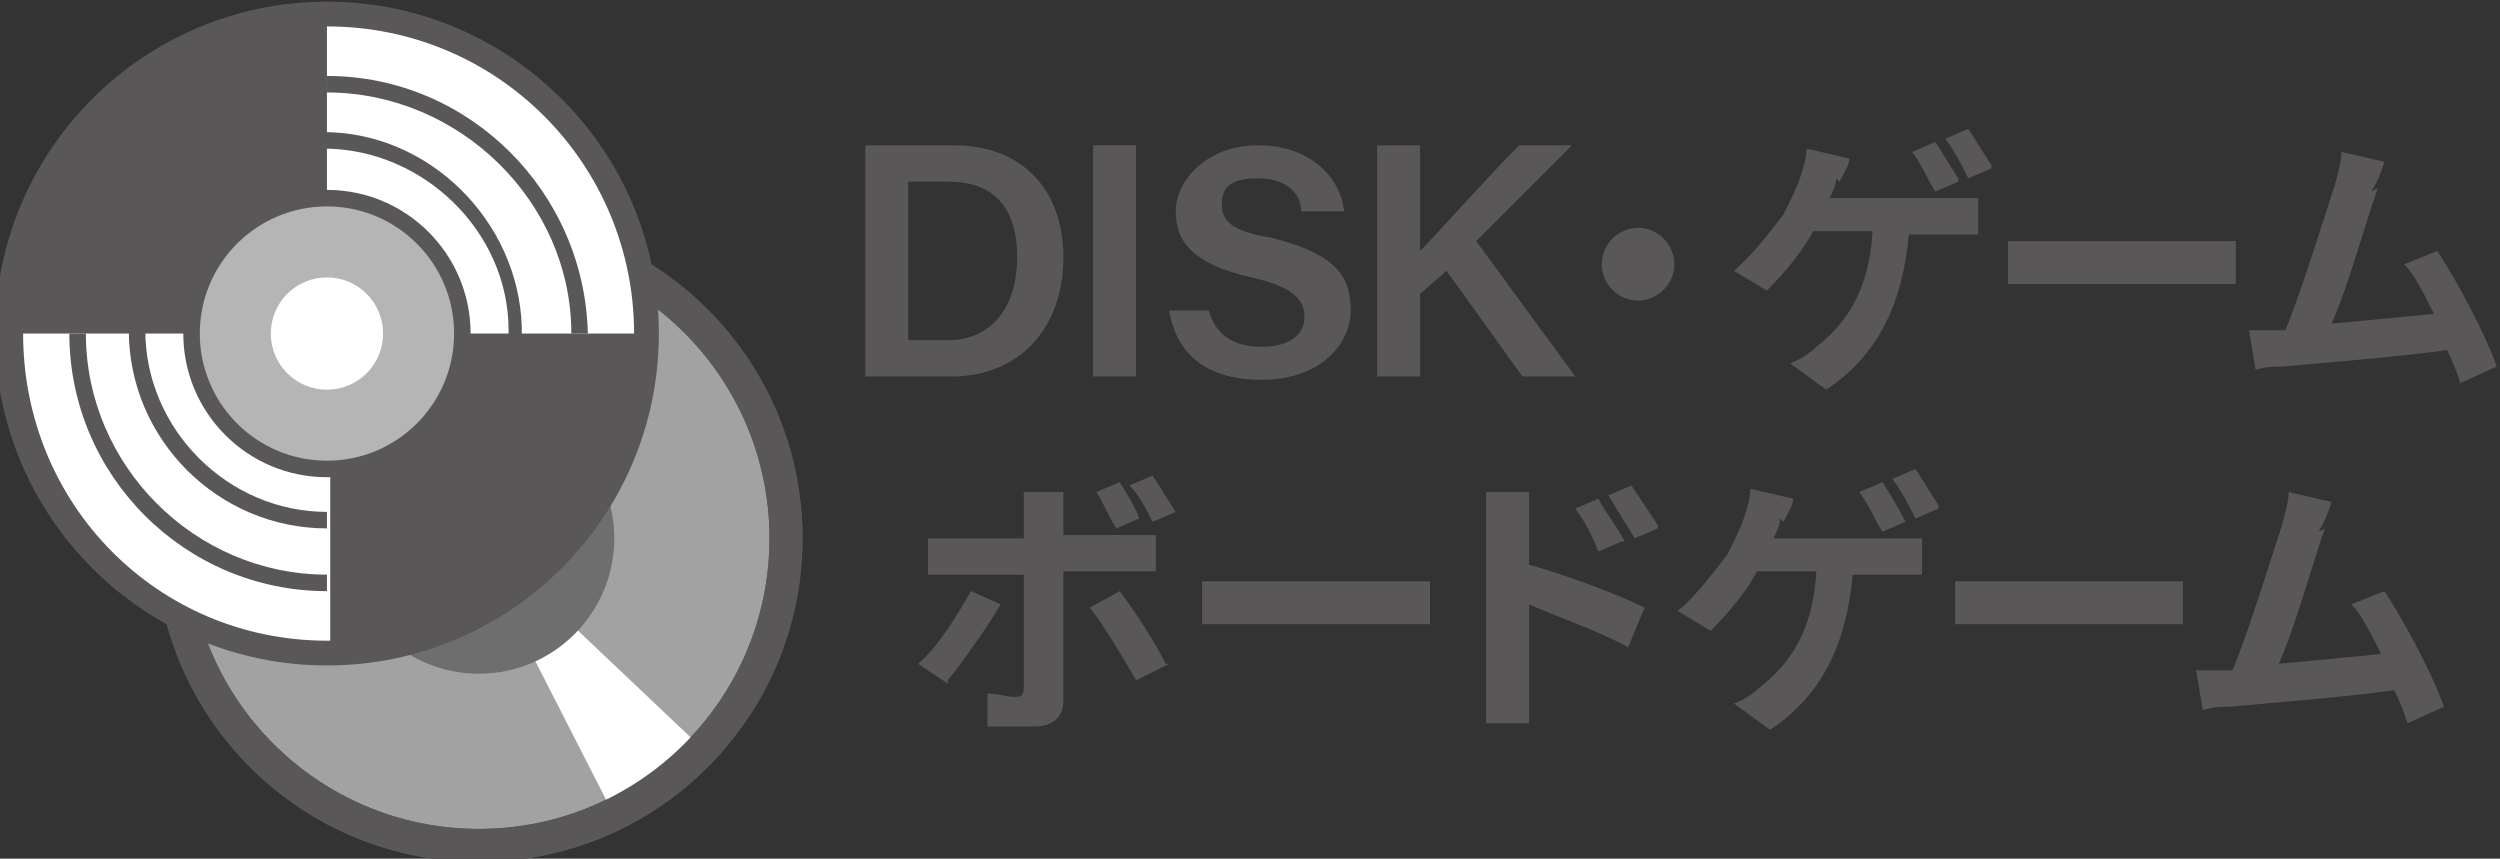
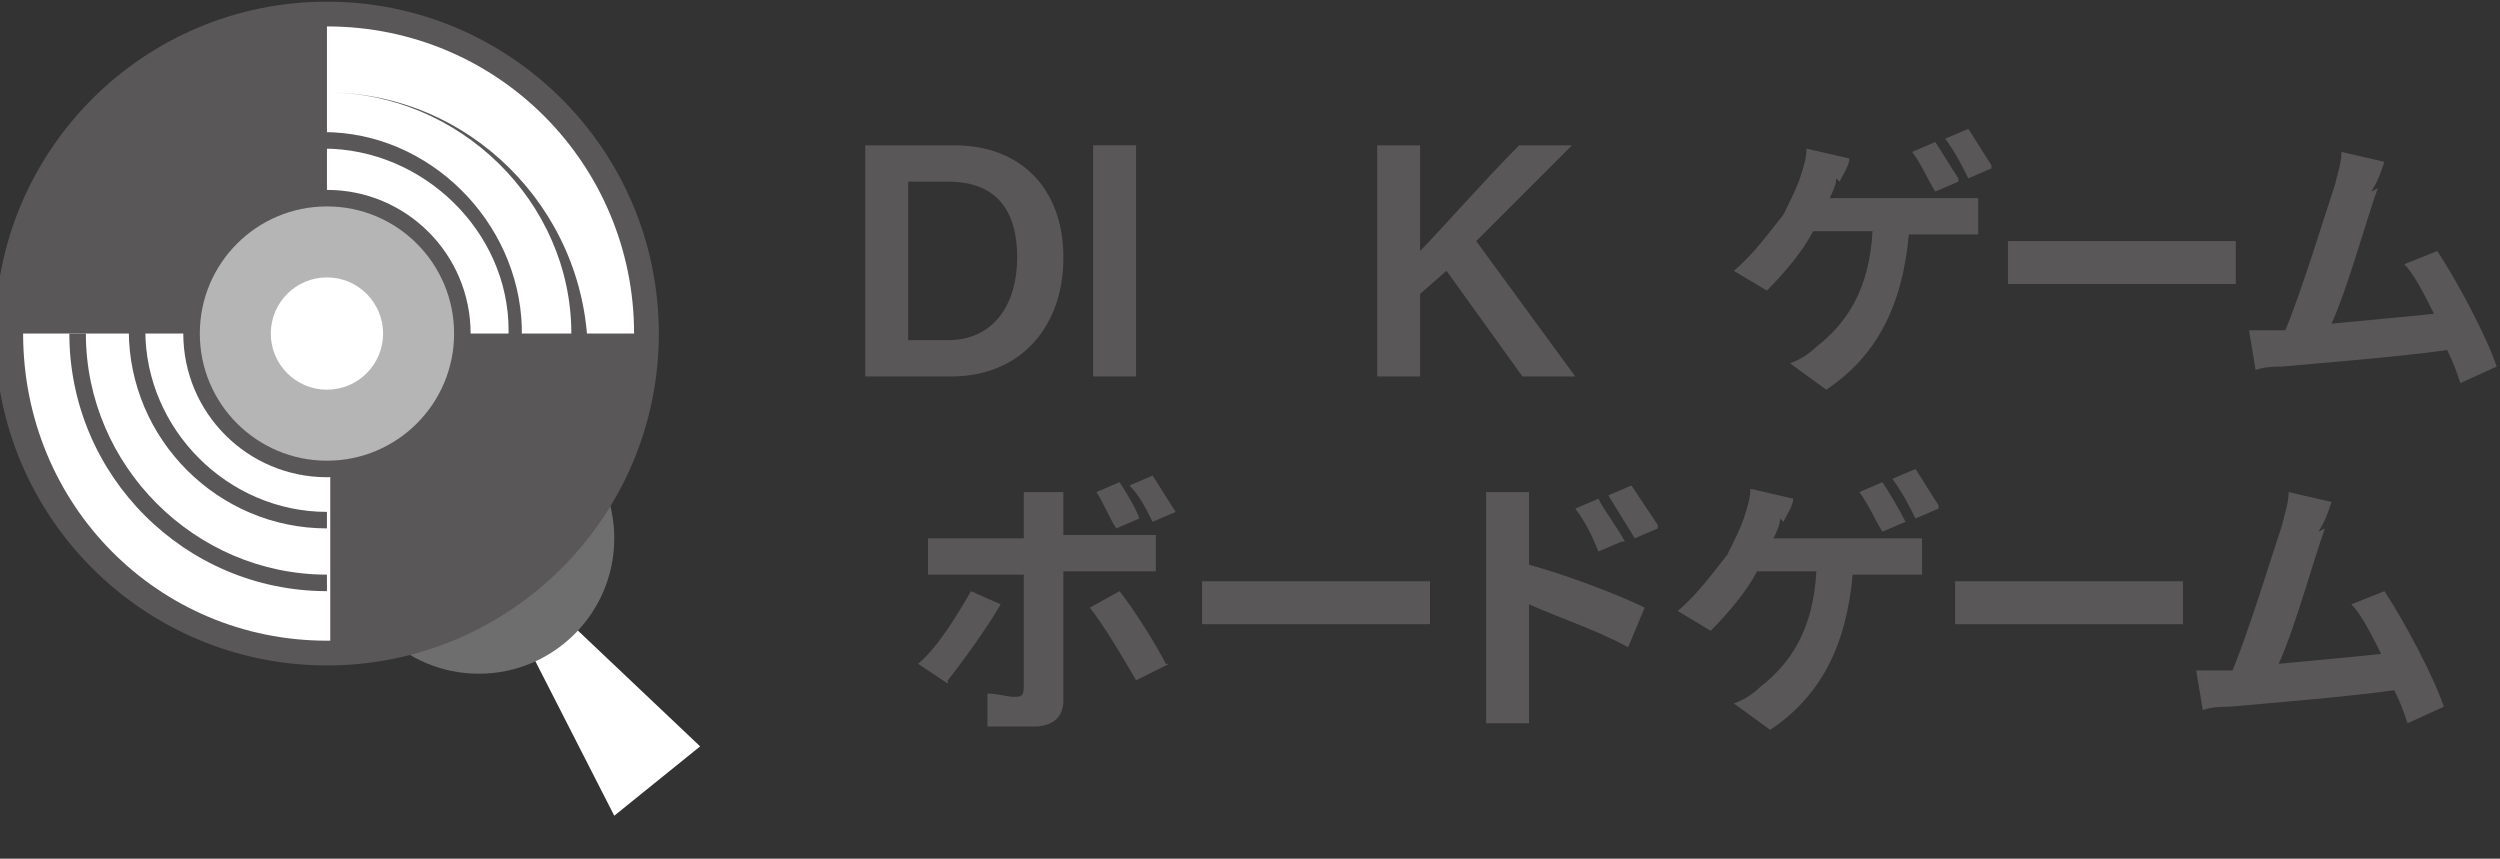
<svg xmlns="http://www.w3.org/2000/svg" version="1.1" viewBox="0 0 75.7 26">
  <rect x="0" y="0" width="75.7" height="26" fill="#333333" stroke="none" />
  <defs>
    <style>
      .cls-1 {
        fill: none;
      }

      .cls-1, .cls-2, .cls-3, .cls-4 {
        stroke: #595757;
        stroke-miterlimit: 10;
      }

      .cls-5 {
        fill: #6f6e6f;
      }

      .cls-2 {
        fill: #a2a2a2;
      }

      .cls-3 {
        stroke-width: 1.5px;
      }

      .cls-3, .cls-6 {
        fill: #595757;
      }

      .cls-7 {
        fill: #fff;
      }

      .cls-4 {
        fill: #b5b5b6;
        stroke-width: .5px;
      }
    </style>
  </defs>
  <g>
    <g id="_レイヤー_1" data-name="レイヤー_1">
      <g>
-         <circle class="cls-2" cx="14.5" cy="16.3" r="9.3" />
        <polygon class="cls-7" points="17.4 19 21.2 22.6 18.6 24.7 16.2 20 17.4 19" />
        <circle class="cls-5" cx="14.5" cy="16.3" r="4.1" />
        <circle class="cls-7" cx="14.5" cy="16.3" r="1.7" />
-         <circle class="cls-1" cx="14.5" cy="16.3" r="9.3" />
-         <polygon class="cls-7" points="16.4 13.5 14 8.9 11 11.2 15 14.6 16.4 13.5" />
        <circle class="cls-3" cx="9.9" cy="10.1" r="9.3" />
        <path class="cls-7" d="M9.9,19.4C4.8,19.4.7,15.3.7,10.1h9.3v9.3h0Z" />
        <path class="cls-7" d="M9.9,10.1V.8c5.2,0,9.3,4.2,9.3,9.3" />
        <circle class="cls-4" cx="9.9" cy="10.1" r="4.1" />
        <path class="cls-6" d="M9.9,16c-3.3,0-6-2.7-6-6h.5c0,3,2.5,5.5,5.5,5.5v.5Z" />
        <path class="cls-6" d="M15.9,10.5h-.5v-.5c0-3-2.6-5.5-5.6-5.5v-.5c3.2,0,5.9,2.7,6,5.9v.5Z" />
-         <path class="cls-6" d="M17.3,10.1c0-4-3.4-7.3-7.4-7.3v-.5c4.3,0,7.8,3.5,7.9,7.8h-.5Z" />
+         <path class="cls-6" d="M17.3,10.1c0-4-3.4-7.3-7.4-7.3c4.3,0,7.8,3.5,7.9,7.8h-.5Z" />
        <path class="cls-6" d="M9.9,17.9c-4.3,0-7.8-3.5-7.8-7.8h.5c0,4,3.3,7.3,7.3,7.3v.5Z" />
        <circle class="cls-7" cx="9.9" cy="10.1" r="1.7" />
      </g>
      <g>
        <g>
          <path class="cls-6" d="M28.7,20.7l-.9-.6c.6-.5,1.2-1.5,1.6-2.2l.9.4c-.4.7-1.2,1.8-1.6,2.3ZM32.2,15.5v.7h2c.2,0,.6,0,.8,0v1.1c-.3,0-.6,0-.8,0h-2v3.9c0,.5-.3.8-.9.8s-.9,0-1.4,0v-1c.3,0,.6.1.8.1s.3,0,.3-.3c0-.3,0-3,0-3.4h0s-2.1,0-2.1,0c-.3,0-.6,0-.8,0v-1.1c.3,0,.5,0,.8,0h2.1v-.7c0-.2,0-.6,0-.7h1.2c0,.1,0,.5,0,.7ZM35.4,20.1l-1,.5c-.4-.7-1-1.7-1.4-2.2l.9-.5c.4.5,1.1,1.6,1.4,2.2ZM34.5,15.7l-.7.3c-.2-.3-.4-.8-.6-1.1l.7-.3c.2.3.5.8.6,1.1ZM35.6,15.5l-.7.3c-.2-.4-.4-.8-.7-1.1l.7-.3c.2.3.5.8.7,1.1Z" />
          <path class="cls-6" d="M37.8,17.6h4.5c.4,0,.8,0,1,0v1.3c-.2,0-.6,0-1,0h-4.5c-.5,0-1,0-1.4,0v-1.3c.3,0,.9,0,1.4,0Z" />
          <path class="cls-6" d="M45,15.9c0-.3,0-.7,0-1h1.3c0,.3,0,.7,0,1v1.2c1.1.3,2.7.9,3.5,1.3l-.5,1.2c-.9-.5-2.1-.9-3-1.3v2.4c0,.2,0,.8,0,1.2h-1.3c0-.3,0-.8,0-1.2v-4.8ZM49.1,16.4l-.7.3c-.2-.5-.4-.9-.7-1.3l.7-.3c.2.4.6.9.8,1.3ZM50.2,16l-.7.3c-.3-.5-.5-.8-.8-1.3l.7-.3c.2.3.6.9.8,1.2Z" />
          <path class="cls-6" d="M53.9,15.7c0,.2-.1.4-.2.6h3.6c.2,0,.6,0,.9,0v1.1c-.3,0-.7,0-.9,0h-1.2c-.2,2.2-1,3.7-2.5,4.7l-1.1-.8c.3-.1.6-.3.8-.5.9-.7,1.6-1.7,1.7-3.5h-1.8c-.3.6-.9,1.3-1.4,1.8l-1-.6c.6-.5,1.1-1.2,1.5-1.7.2-.4.4-.8.5-1.1.1-.3.2-.6.2-.9l1.3.3c0,.2-.2.5-.3.7ZM57.7,15.8l-.7.3c-.2-.3-.4-.8-.7-1.2l.7-.3c.2.3.5.8.7,1.2ZM58.7,15.4l-.7.3c-.2-.4-.4-.8-.7-1.2l.7-.3c.2.3.5.8.7,1.1Z" />
          <path class="cls-6" d="M60.6,17.6h4.5c.4,0,.8,0,1,0v1.3c-.2,0-.6,0-1,0h-4.5c-.5,0-1,0-1.4,0v-1.3c.3,0,.9,0,1.4,0Z" />
          <path class="cls-6" d="M70.4,16c-.3.8-.9,3-1.4,4.1,1-.1,2.2-.2,3.1-.3-.3-.6-.6-1.2-.9-1.5l1-.4c.6.9,1.5,2.6,1.8,3.5l-1.1.5c-.1-.3-.2-.6-.4-1-1.4.2-3.9.4-5,.5-.2,0-.5,0-.8.1l-.2-1.2c.3,0,.6,0,.9,0,0,0,.2,0,.2,0,.5-1.2,1.2-3.5,1.5-4.4.1-.4.2-.7.2-1l1.3.3c-.1.3-.2.6-.4.9Z" />
        </g>
        <g>
          <g>
            <path class="cls-6" d="M55.6,5.4c0,.2-.1.4-.2.6h3.6c.2,0,.6,0,.9,0v1.1c-.3,0-.7,0-.9,0h-1.2c-.2,2.2-1,3.7-2.5,4.7l-1.1-.8c.3-.1.6-.3.8-.5.9-.7,1.6-1.7,1.7-3.5h-1.8c-.3.6-.9,1.3-1.4,1.8l-1-.6c.6-.5,1.1-1.2,1.5-1.7.2-.4.4-.8.5-1.1.1-.3.2-.6.2-.9l1.3.3c0,.2-.2.5-.3.7ZM59.3,5.5l-.7.3c-.2-.3-.4-.8-.7-1.2l.7-.3c.2.3.5.8.7,1.1ZM60.3,5.1l-.7.3c-.2-.4-.4-.8-.7-1.2l.7-.3c.2.3.5.8.7,1.1Z" />
            <path class="cls-6" d="M62.2,7.3h4.5c.4,0,.8,0,1,0v1.3c-.2,0-.6,0-1,0h-4.5c-.5,0-1,0-1.4,0v-1.3c.3,0,.9,0,1.4,0Z" />
            <path class="cls-6" d="M72,5.7c-.3.8-.9,3-1.4,4.1,1-.1,2.2-.2,3.1-.3-.3-.6-.6-1.2-.9-1.5l1-.4c.6.9,1.5,2.6,1.8,3.5l-1.1.5c-.1-.3-.2-.6-.4-1-1.4.2-3.9.4-5,.5-.2,0-.5,0-.8.1l-.2-1.2c.3,0,.6,0,.9,0,0,0,.2,0,.2,0,.5-1.2,1.2-3.5,1.5-4.4.1-.4.2-.7.2-1l1.3.3c-.1.3-.2.6-.4.9Z" />
          </g>
-           <path class="cls-6" d="M50.7,8c0,.6-.5,1.1-1.1,1.1s-1.1-.5-1.1-1.1.5-1.1,1.1-1.1,1.1.5,1.1,1.1Z" />
          <g>
            <path class="cls-6" d="M26.2,4.4h2.7c2,0,3.3,1.3,3.3,3.4s-1.3,3.6-3.4,3.6h-2.6v-7ZM27.5,10.3h1.2c1.4,0,2.1-1.1,2.1-2.5s-.6-2.3-2.1-2.3h-1.2v4.8Z" />
            <path class="cls-6" d="M34.4,4.4v7h-1.3v-7h1.3Z" />
-             <path class="cls-6" d="M36.6,9.4c.2.7.7,1.1,1.6,1.1s1.3-.4,1.3-.9-.3-.9-1.6-1.2c-1.8-.4-2.3-1.1-2.3-2s.9-2,2.5-2,2.5,1,2.6,2h-1.3c0-.5-.4-1-1.3-1s-1.1.3-1.1.8.3.8,1.5,1c2,.5,2.4,1.2,2.4,2.2s-.9,2.1-2.7,2.1-2.6-.9-2.8-2.1h1.3Z" />
            <path class="cls-6" d="M41.7,4.4h1.3v3.2c.5-.5,2-2.2,3-3.2h1.6l-2.9,2.9,3,4.1h-1.6l-2.3-3.2-.8.7v2.5h-1.3v-7Z" />
          </g>
        </g>
      </g>
    </g>
  </g>
</svg>